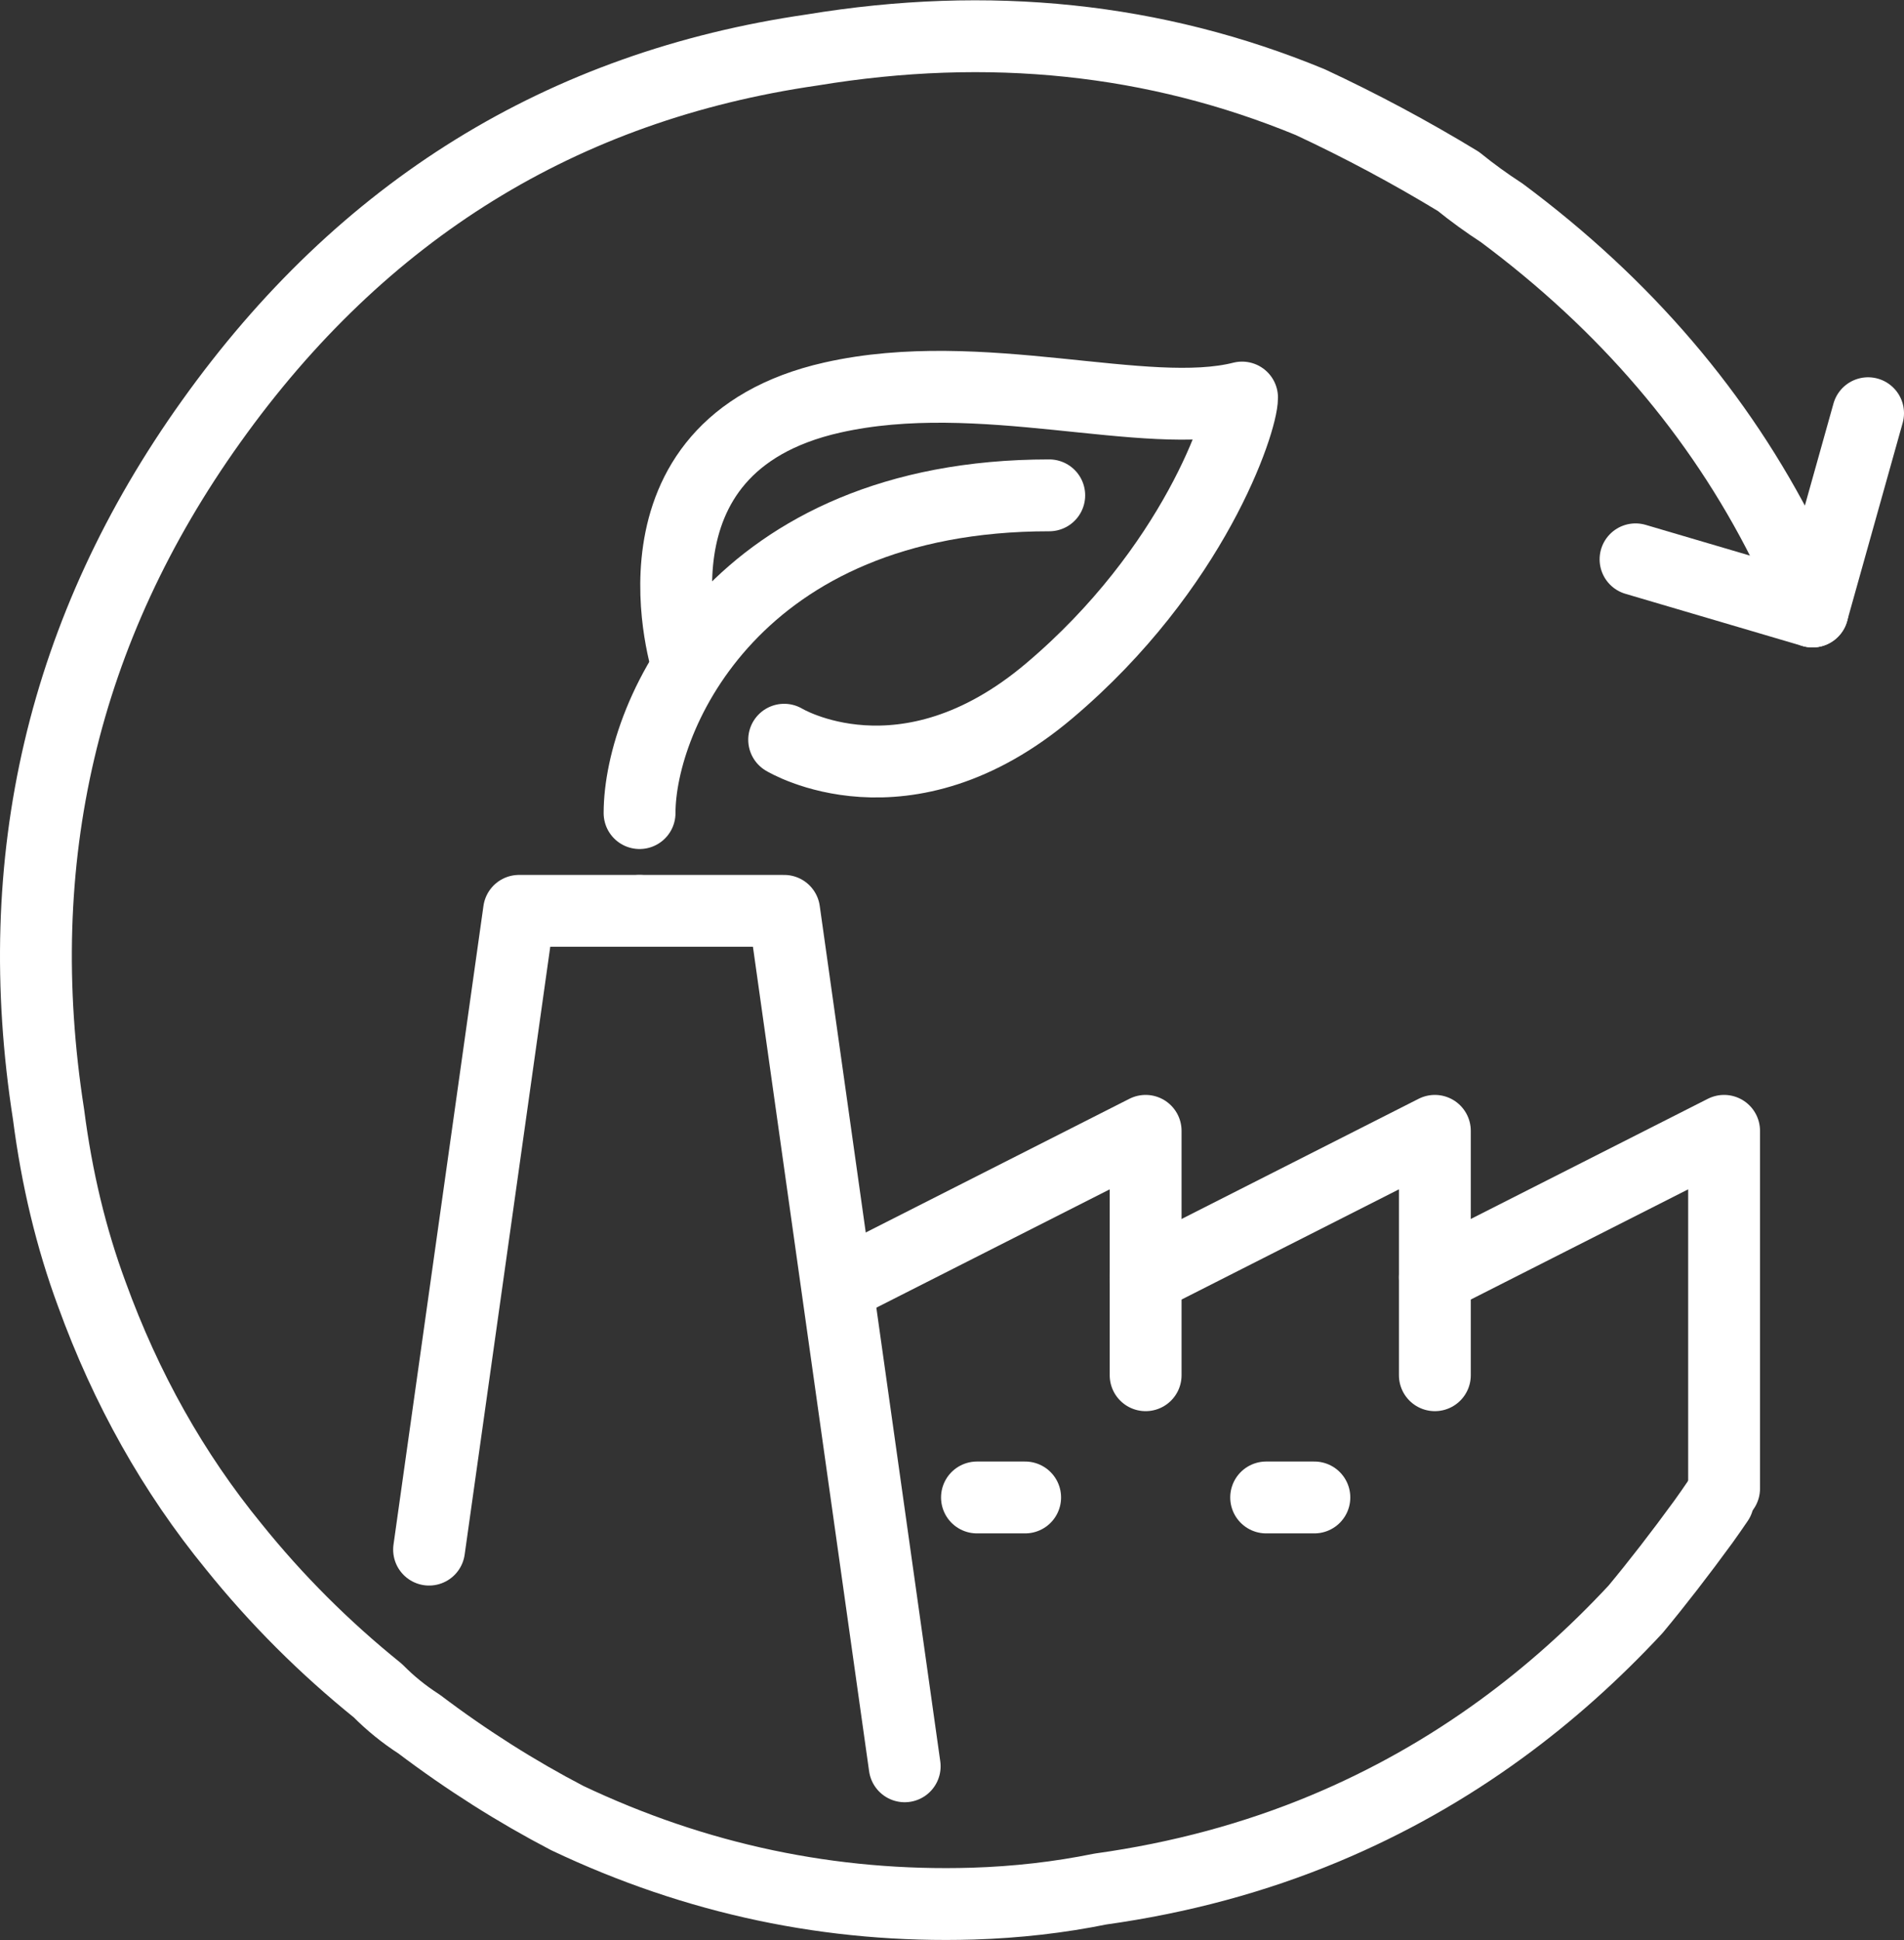
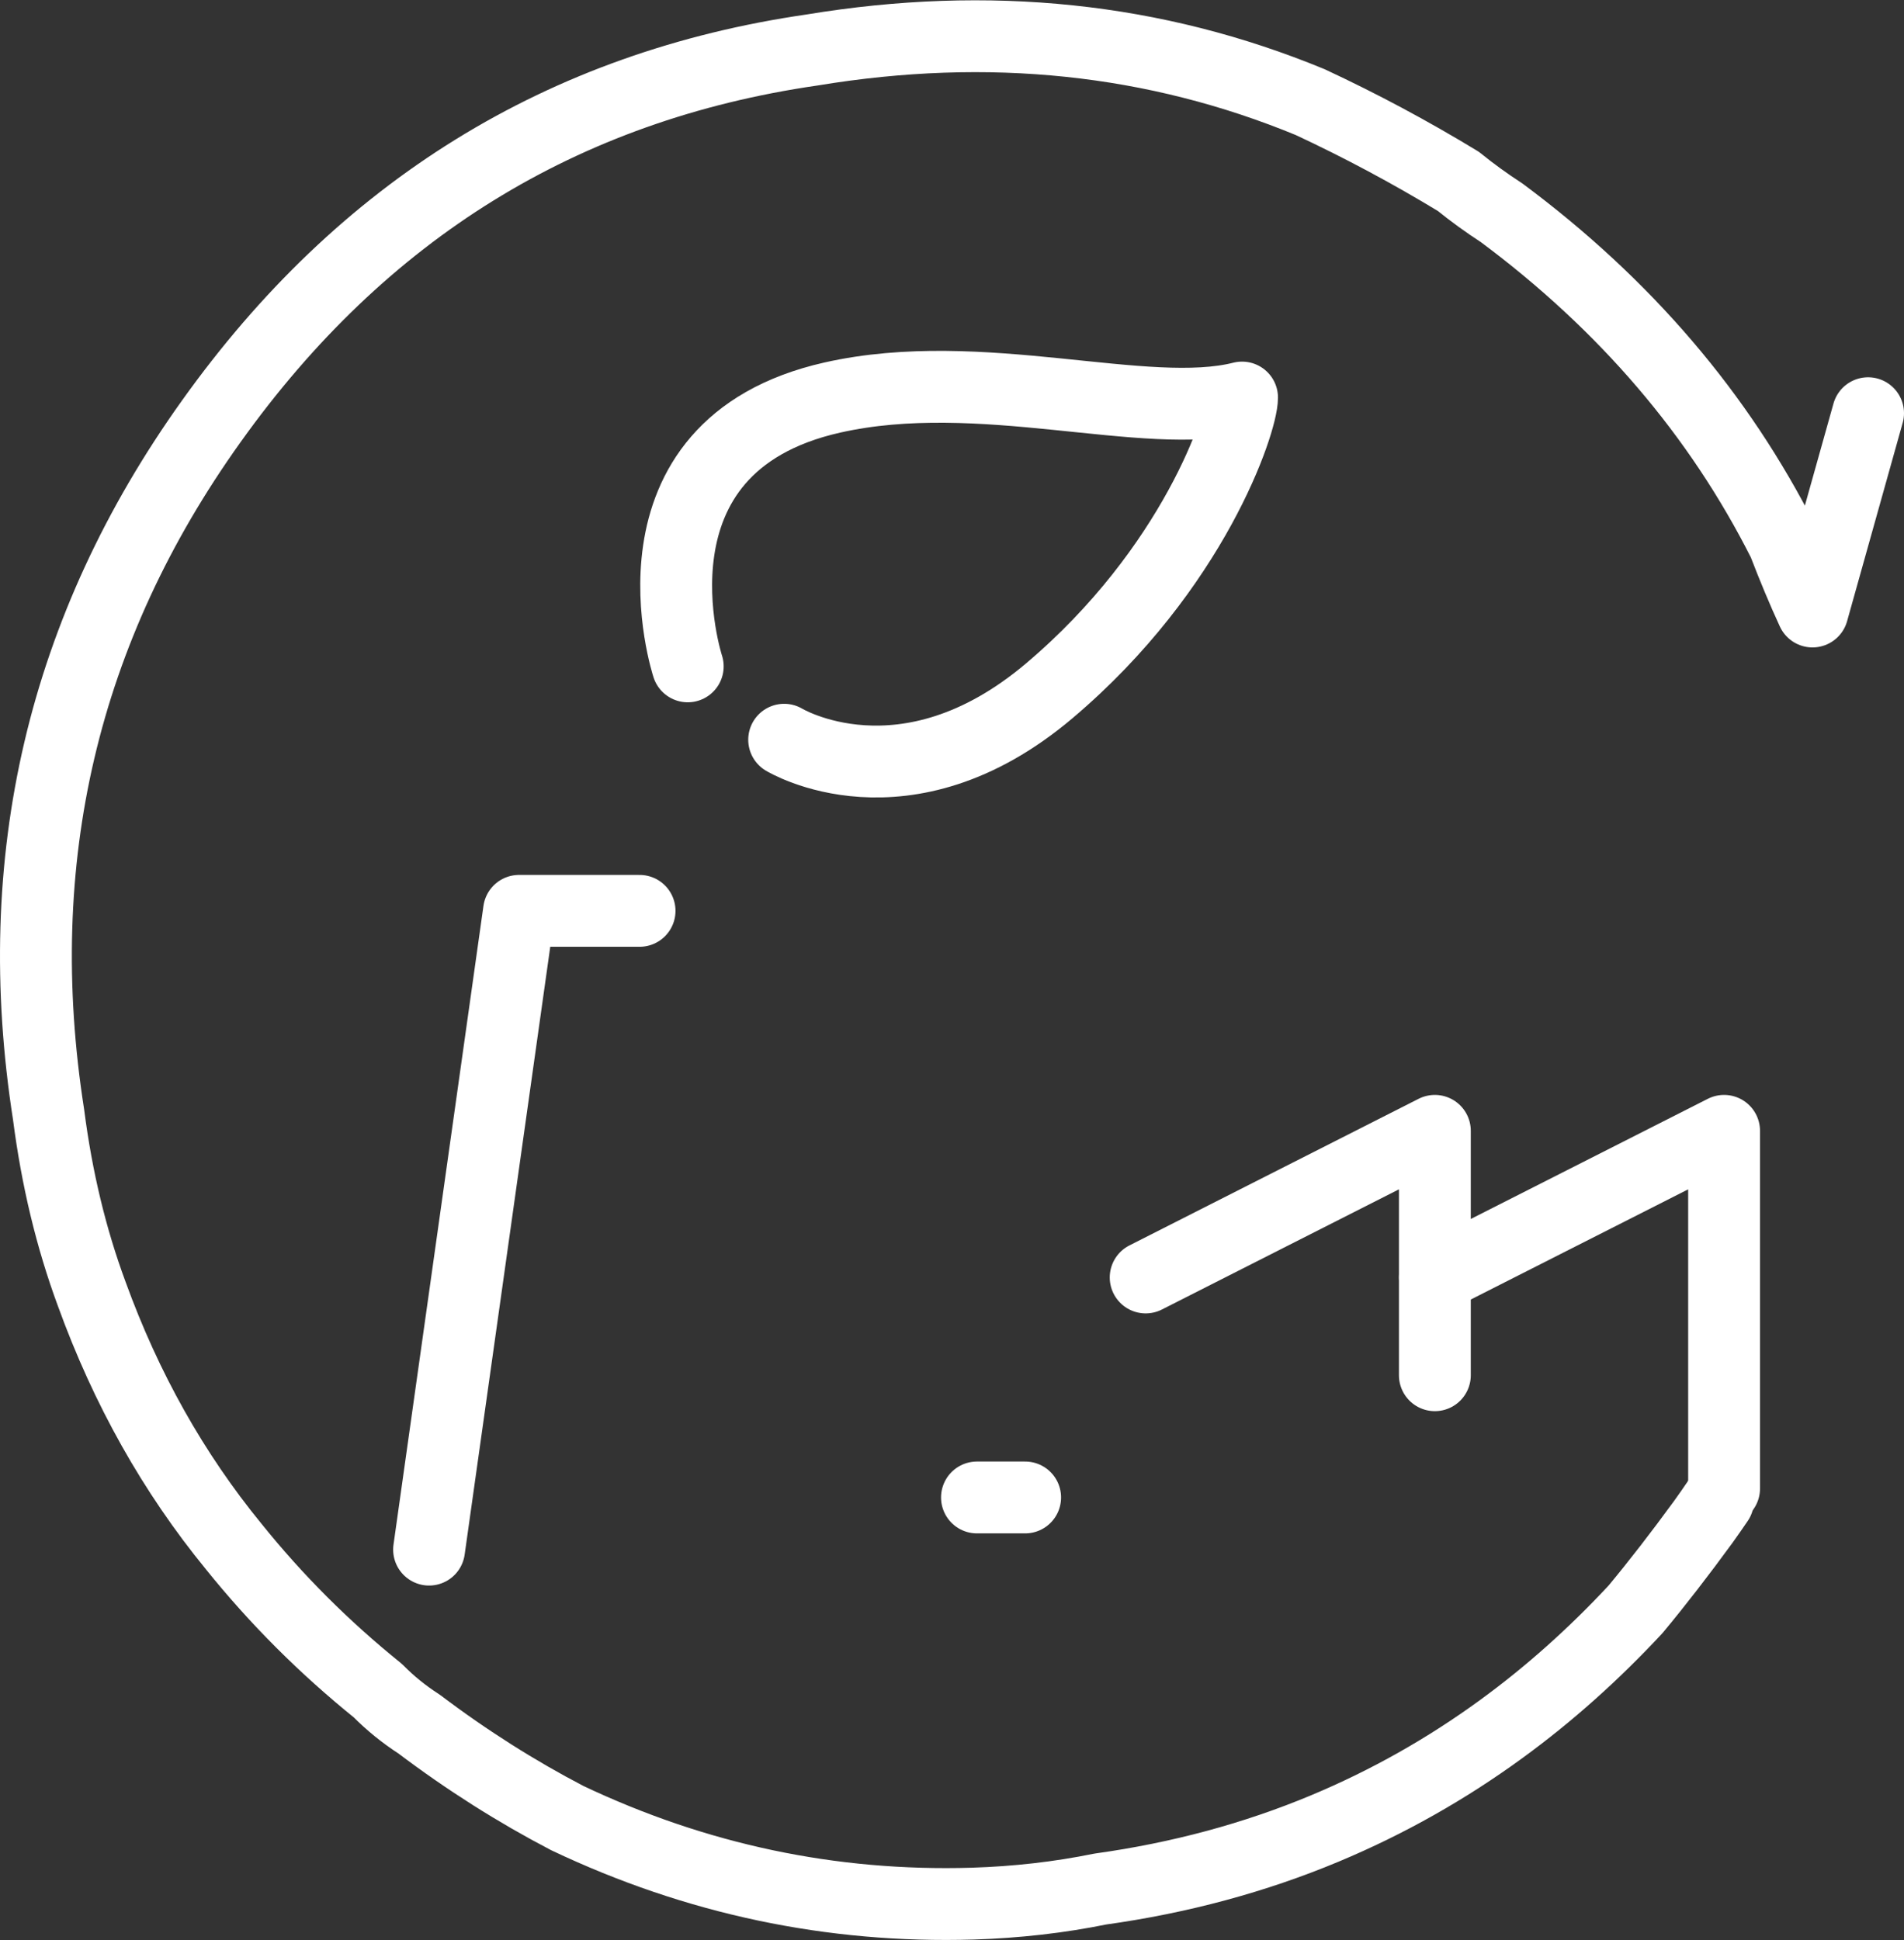
<svg xmlns="http://www.w3.org/2000/svg" width="53" height="54" viewBox="0 0 53 54" fill="none">
  <rect x="0" y="0" width="53" height="54" fill="#333333" stroke="none" />
  <path d="M52 11.501L50.453 17.02C50.185 16.44 49.918 15.8 49.65 15.104C47.854 11.539 45.237 8.479 41.8 5.923C41.381 5.651 40.979 5.36 40.597 5.05C39.26 4.237 37.885 3.502 36.472 2.843C32.156 1.062 27.534 0.577 22.607 1.391C15.655 2.397 10.078 5.845 5.879 11.73C1.752 17.503 0.244 23.933 1.352 31.021C1.581 32.802 1.981 34.468 2.555 36.018C3.51 38.652 4.827 40.995 6.508 43.048C7.692 44.52 9.029 45.856 10.519 47.057C10.862 47.405 11.244 47.715 11.665 47.986C13 48.995 14.376 49.865 15.789 50.602C19.38 52.306 23.143 53.101 27.077 52.984C28.3 52.946 29.485 52.811 30.63 52.578C32.846 52.269 34.928 51.707 36.875 50.894C38.622 50.164 40.263 49.239 41.8 48.117C43.12 47.154 44.362 46.045 45.527 44.793C46.138 44.058 46.767 43.244 47.417 42.353C47.555 42.16 47.691 41.966 47.823 41.771" stroke="white" stroke-width="2" stroke-linecap="round" stroke-linejoin="round" />
-   <path d="M50.454 17.02L45.527 15.568" stroke="white" stroke-width="2" stroke-linecap="round" stroke-linejoin="round" />
  <path d="M17.803 25.352H14.448L11.944 43.131" stroke="white" stroke-width="2" stroke-linecap="round" stroke-linejoin="round" />
-   <path d="M25.183 49.162L21.828 25.352H17.803" stroke="white" stroke-width="2" stroke-linecap="round" stroke-linejoin="round" />
-   <path d="M23.841 35.556L31.89 31.475V38.277" stroke="white" stroke-width="2" stroke-linecap="round" stroke-linejoin="round" />
  <path d="M31.891 35.556L39.941 31.475V38.277" stroke="white" stroke-width="2" stroke-linecap="round" stroke-linejoin="round" />
  <path d="M39.941 35.556L47.992 31.475V41.431" stroke="white" stroke-width="2" stroke-linecap="round" stroke-linejoin="round" />
  <path d="M27.195 41.679H28.536" stroke="white" stroke-width="2" stroke-linecap="round" stroke-linejoin="round" />
-   <path d="M35.245 41.679H36.587" stroke="white" stroke-width="2" stroke-linecap="round" stroke-linejoin="round" />
-   <path d="M29.207 13.787C20.486 13.787 17.803 19.91 17.803 22.631" stroke="white" stroke-width="2" stroke-linecap="round" stroke-linejoin="round" />
  <path d="M21.828 20.589C21.828 20.589 25.183 22.63 29.207 19.228C33.231 15.826 34.574 11.745 34.574 11.065C31.89 11.745 27.312 10.131 23.169 11.065C17.132 12.426 19.144 18.547 19.144 18.547" stroke="white" stroke-width="2" stroke-linecap="round" stroke-linejoin="round" />
</svg>